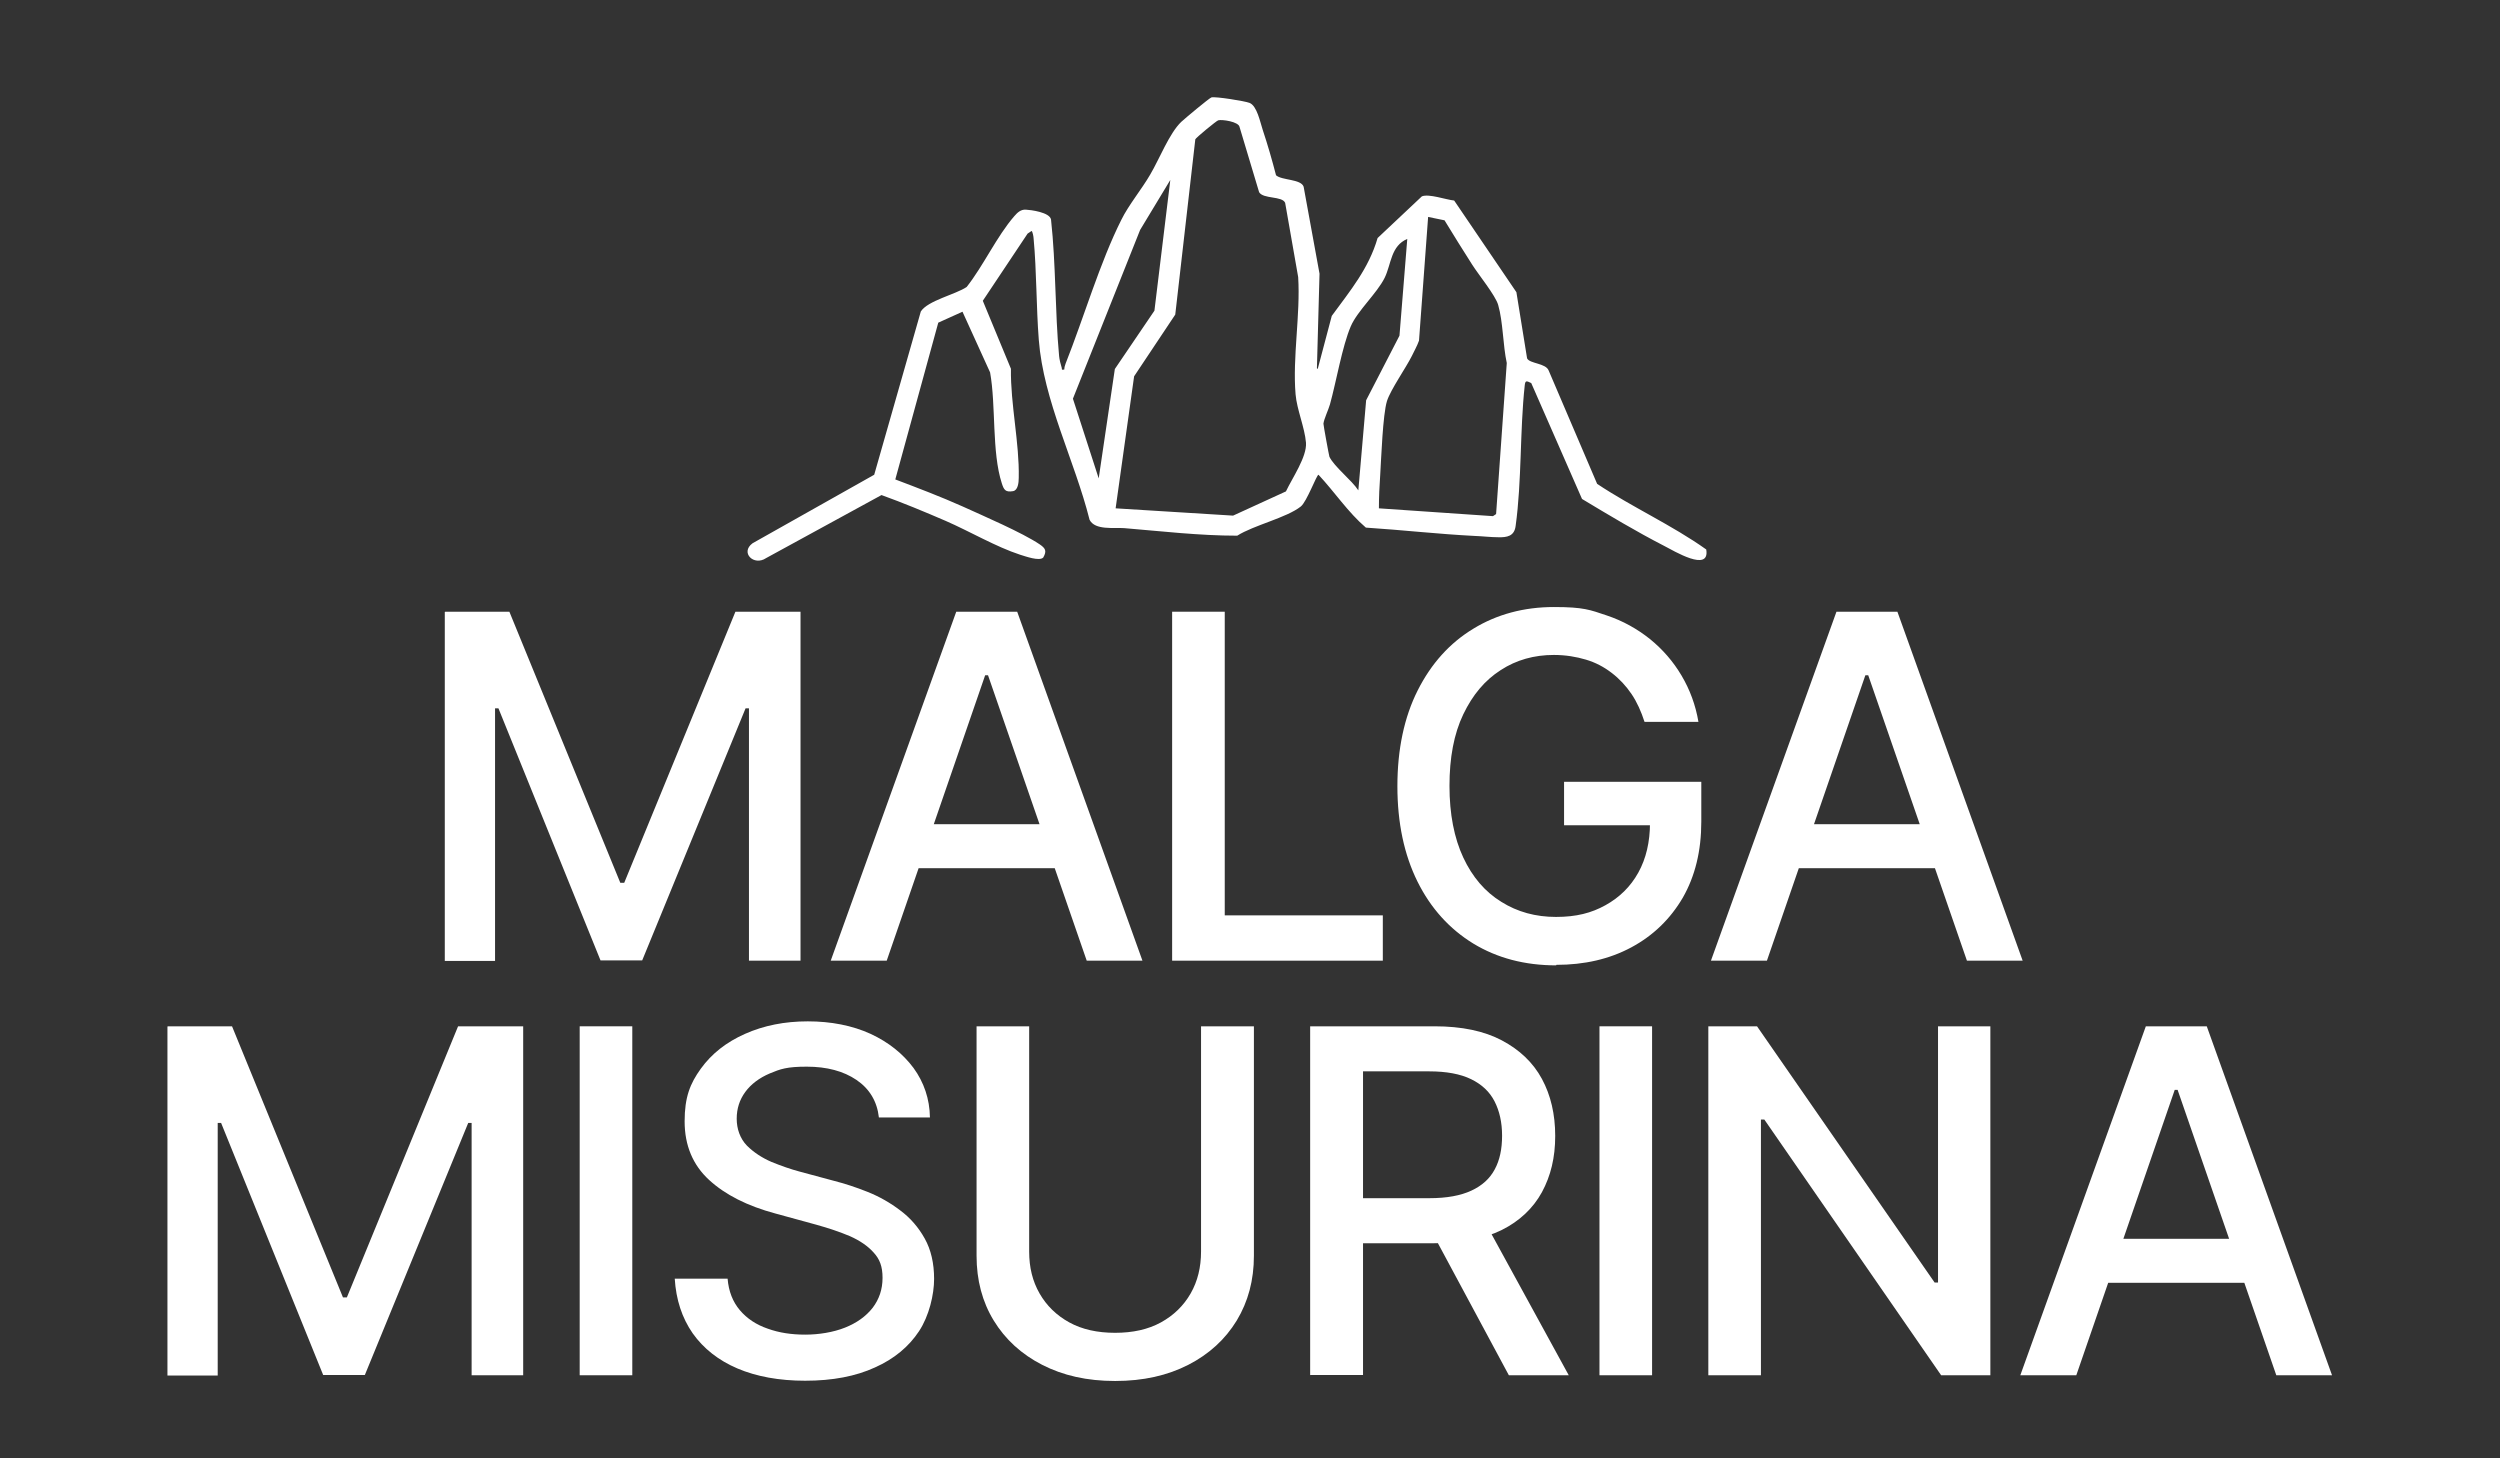
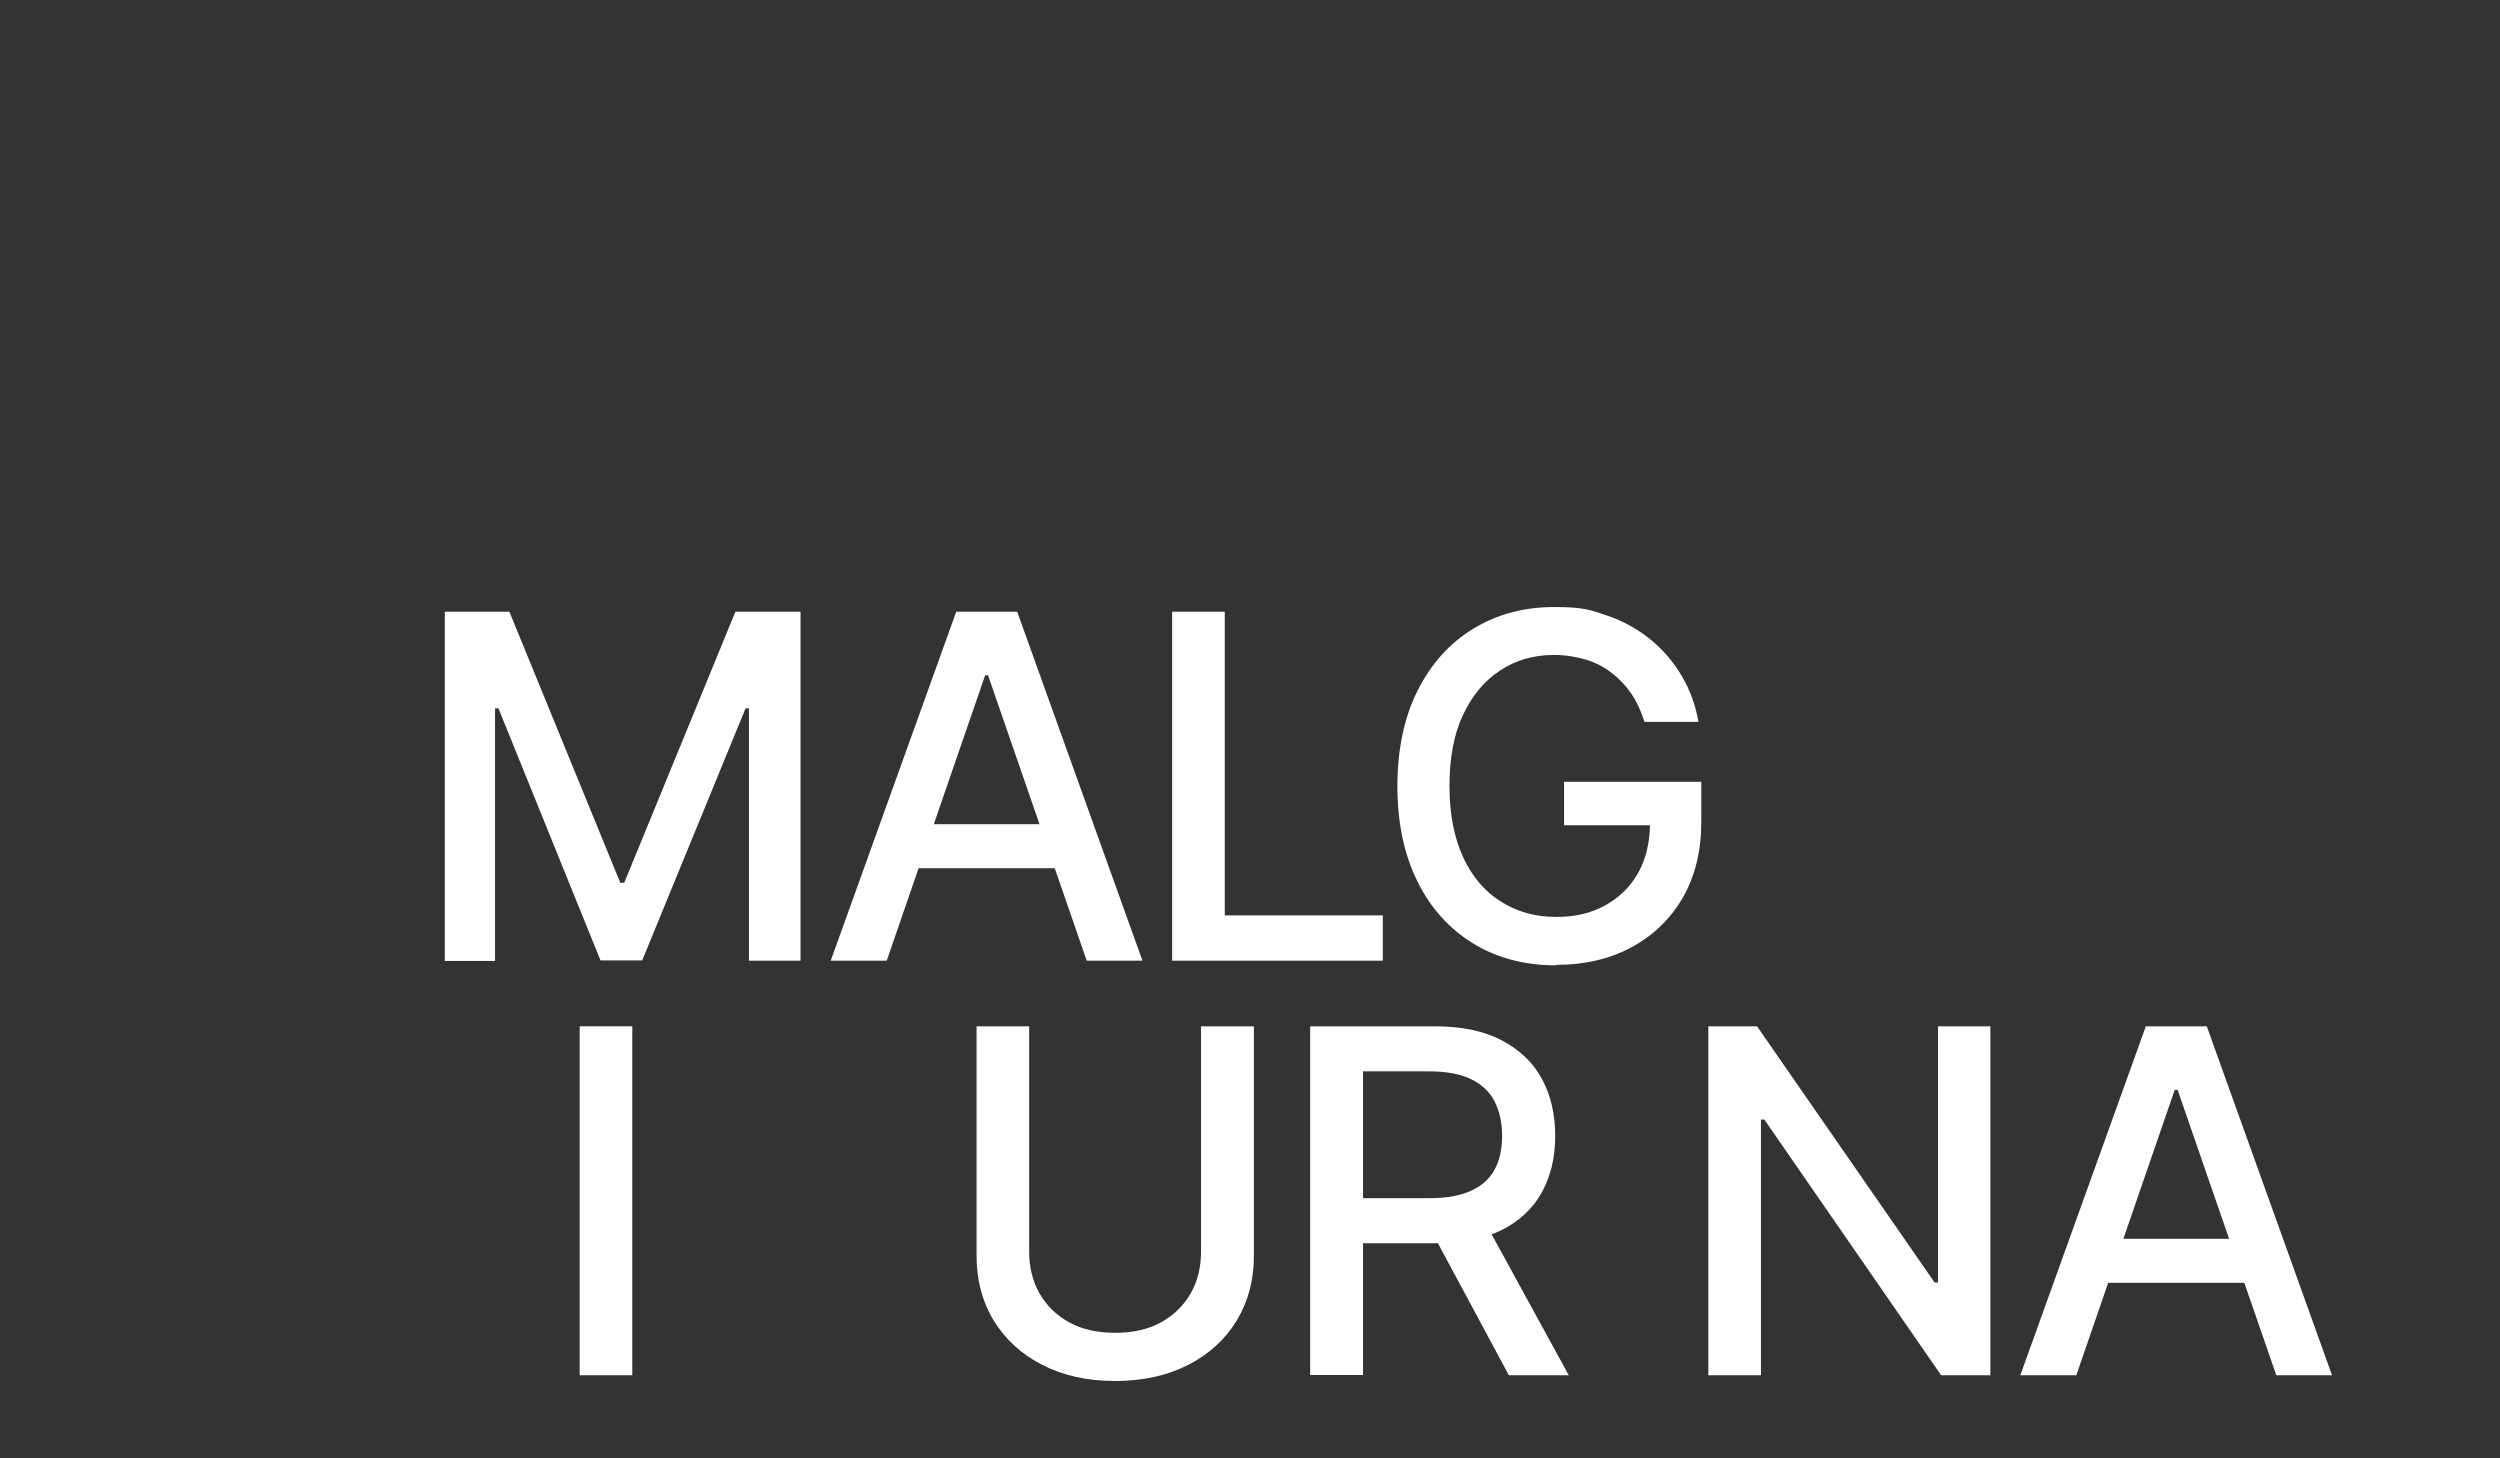
<svg xmlns="http://www.w3.org/2000/svg" viewBox="0 0 960 560" version="1.1" id="Ebene_1">
  <rect x="0" y="0" width="960" height="560" fill="#333333" stroke="none" />
  <defs>
    <style>
      .st0 {
        fill: #fff;
      }
    </style>
  </defs>
-   <path d="M506,141.7l5.4-20.4c7.1-9.7,14.2-18.2,17.6-29.9l17-16c2.7-1.1,9.3,1.3,12.4,1.6l23.9,35.2,4.1,25.4c1,2.1,7.2,1.8,8.3,4.7l18.6,43.5c13.5,9,28.7,15.8,41.9,25.2,1.5,9-12.5.5-16.2-1.4-10.7-5.5-21.2-11.8-31.5-18l-19.5-44.5c-1.7-.8-2.3-1.2-2.5.9-1.9,17.5-1.1,36.7-3.5,54-.5,3.9-3.3,4.4-6.7,4.3-2.8,0-6.1-.4-9-.5-13.9-.7-27.9-2.3-41.8-3.2-6.9-5.9-12-13.7-18.2-20.3-.7,0-4.5,10.4-6.8,12.2-5.4,4.3-18.1,7.2-24.4,11.2-14.5,0-29-1.7-43.4-2.9-4-.3-11.2.9-13.3-3.2-5.7-22.7-17.7-45.7-19.5-69.1-1-12.8-.8-26.2-2-39,0-.5-.4-2.8-.8-2.8l-1.5,1-17.2,25.8,10.8,26.1c-.2,13.6,3.3,28.5,3,41.9,0,1.8-.3,4.8-2.2,5.1-2.9.5-3.5-.5-4.3-3-3.9-12-2.2-29.9-4.5-42.6l-10.6-23.3-9.3,4.2-16.5,60.2c8.7,3.3,17.4,6.6,25.9,10.4,7.9,3.6,22.8,10,29.5,14.5,2.2,1.5,2.9,2.5,1.4,5.1-1.5,1.5-6.9-.5-8.9-1.1-9.2-3-19.4-9-28.6-13-8.1-3.5-16.3-6.9-24.6-9.9l-44.3,24.2c-4.7,3.2-10.1-2.1-5.2-5.7l46.7-26.3,17.9-62.7c2.7-4.2,13.3-6.5,17.6-9.4,6.4-8.1,11.6-19.5,18.3-27.2,1.2-1.4,2.5-2.6,4.4-2.5s9.2,1,9.7,3.8c1.9,17.3,1.5,35.2,3.1,52.4.1,1.2.6,3.3,1,4.5.2.7-.3.9,1,.7,0-.8.2-1.5.5-2.3,6.9-17.4,13.2-38.9,21.4-55.2,2.8-5.7,7.8-11.7,11.1-17.4,3.5-5.9,7.3-15.8,11.9-20.2,1.4-1.3,10.7-9.1,11.6-9.4,1.6-.4,12.8,1.4,14.6,2.1,2.9,1.1,4.1,7.4,5.1,10.4,1.9,5.7,3.6,11.6,5.1,17.4,2.2,2,9.6,1.4,10.6,4.4l6.1,33.4-1,36.3ZM428.4,195.2l45.1,2.8,20.3-9.3c2.4-5.1,8.1-13.3,7.7-18.7-.5-5.9-3.5-12.7-4-18.6-1.2-14.3,1.9-30.5,1-45l-5-28.5c-1.1-2.7-8.4-1.4-10-4.1l-7.5-25c-.3-2.1-6.8-3-8.2-2.6-.7.2-8.6,6.7-8.8,7.3l-7.7,67.3-15.8,23.7-7.1,50.7ZM421.9,183.7l6.2-42,15.2-22.4,6.1-50.2-11.6,19.2-25.8,64.8,9.9,30.6ZM529.5,195.2l43.8,3,1.2-.8,4.1-58c-1.5-6.9-1.4-15.7-3.3-22.3-1-3.6-7.6-11.7-10-15.5-3.6-5.6-7.1-11.3-10.6-17l-6.3-1.3-3.5,47.5c-.7,2-1.8,3.9-2.7,5.8-2.4,4.8-8.2,13-9.6,17.4-1.6,5.1-2.2,22-2.6,28.4-.3,4.2-.5,8.5-.5,12.8ZM540.5,91.7c-6.5,2.7-6.2,9.7-8.8,15-3,6-10.4,12.6-13,18.6-3.3,7.7-5.6,21.4-8,30-.6,2.1-2.3,5.6-2.5,7.4,0,.6,2.1,12.1,2.3,12.7,1.9,3.9,8.6,9,11.1,12.9l3-34.6,12.8-24.8,3-37.2Z" class="st0" />
  <g>
    <path d="M171,234.9h24.6l42.6,104.1h1.5l42.7-104.1h25v134h-19.8v-96.9h-1.3l-39.7,96.8h-16l-39.2-96.8h-1.3v97h-19.3v-134Z" class="st0" />
    <path d="M340.5,368.9h-21.5l48.2-134h23.4l48.1,134h-21.4l-37.9-109.6h-1.1l-37.8,109.6ZM344.1,316.5h69.5v16.9h-69.5v-16.9Z" class="st0" />
    <path d="M450.1,368.9v-134h20.2v116.6h60.7v17.4h-80.9Z" class="st0" />
    <path d="M597.6,370.7c-12.1,0-22.7-2.8-31.9-8.4-9.1-5.6-16.3-13.5-21.4-23.8-5.1-10.3-7.7-22.5-7.7-36.6s2.6-26.5,7.8-36.8c5.2-10.3,12.3-18.2,21.4-23.7,9-5.5,19.4-8.3,30.9-8.3s13.9,1.1,20.2,3.2,11.8,5.2,16.7,9.1c4.9,4,8.9,8.6,12.1,14,3.2,5.4,5.4,11.3,6.5,17.8h-20.7c-1.3-4-2.9-7.6-5-10.7-2.1-3.1-4.6-5.8-7.6-8.1s-6.2-4-9.9-5.1-7.8-1.8-12.3-1.8c-7.6,0-14.4,1.9-20.4,5.8-6.1,3.9-10.8,9.5-14.4,17s-5.3,16.7-5.3,27.5,1.8,20,5.3,27.5c3.5,7.5,8.4,13.2,14.6,17,6.2,3.9,13.2,5.8,21,5.8s13.6-1.5,19-4.5c5.4-3,9.6-7.1,12.6-12.5,3-5.4,4.5-11.8,4.5-19.2l5.3,1h-38.3v-16.7h52.7v15.3c0,11.3-2.4,21-7.1,29.2-4.8,8.2-11.4,14.6-19.8,19.1-8.4,4.5-18,6.7-28.8,6.7Z" class="st0" />
-     <path d="M678.5,368.9h-21.5l48.2-134h23.4l48.1,134h-21.4l-37.9-109.6h-1.1l-37.8,109.6ZM682.1,316.5h69.5v16.9h-69.5v-16.9Z" class="st0" />
  </g>
  <g>
-     <path d="M64.5,394.1h24.6l42.6,104.1h1.5l42.7-104.1h25v134h-19.8v-96.9h-1.3l-39.7,96.8h-16l-39.2-96.8h-1.3v97h-19.3v-134Z" class="st0" />
    <path d="M242.8,394.1v134h-20.2v-134h20.2Z" class="st0" />
-     <path d="M309.2,530.2c-10,0-18.7-1.6-26-4.7-7.3-3.1-13.1-7.7-17.2-13.5-4.1-5.9-6.4-12.9-6.9-21h20.3c.4,4.9,2,8.9,4.7,12.1,2.7,3.2,6.3,5.6,10.7,7.1,4.4,1.6,9.2,2.3,14.4,2.3s10.8-.9,15.3-2.7c4.5-1.8,8-4.3,10.6-7.6,2.5-3.3,3.8-7.1,3.8-11.5s-1.1-7.2-3.4-9.7c-2.2-2.5-5.3-4.6-9.1-6.3-3.8-1.6-8.2-3.1-12.9-4.4l-15.7-4.3c-10.8-2.9-19.3-7.2-25.5-12.9-6.2-5.7-9.4-13.2-9.4-22.5s2.1-14.5,6.2-20.2c4.2-5.8,9.8-10.2,17-13.4,7.2-3.2,15.2-4.8,24.1-4.8s17.1,1.6,24.1,4.8c6.9,3.2,12.4,7.6,16.5,13.1,4,5.5,6.2,11.9,6.3,19h-19.6c-.7-6.2-3.6-11-8.6-14.4-5-3.4-11.4-5.1-19.1-5.1s-10.1.9-14.2,2.6c-4,1.7-7.2,4.1-9.4,7.1-2.2,3-3.3,6.4-3.3,10.3s1.3,7.6,3.9,10.3c2.6,2.6,5.8,4.7,9.5,6.3,3.7,1.5,7.4,2.8,10.8,3.7l13,3.5c4.3,1.1,8.6,2.5,13.1,4.3,4.5,1.8,8.7,4.2,12.5,7.1,3.9,2.9,7,6.5,9.4,10.8,2.4,4.3,3.6,9.5,3.6,15.5s-1.9,14.2-5.8,20.1c-3.9,5.9-9.5,10.6-16.9,13.9-7.4,3.4-16.3,5.1-26.8,5.1Z" class="st0" />
    <path d="M461.3,394.1h20.2v88.1c0,9.4-2.2,17.6-6.6,24.9-4.4,7.2-10.6,12.9-18.6,17-8,4.1-17.3,6.2-28.1,6.2s-20-2.1-28-6.2c-8-4.1-14.2-9.8-18.6-17-4.4-7.2-6.6-15.5-6.6-24.9v-88.1h20.2v86.5c0,6.1,1.3,11.4,4,16.1,2.7,4.7,6.5,8.4,11.4,11.1s10.8,4,17.6,4,12.7-1.3,17.6-4c4.9-2.7,8.7-6.4,11.4-11.1,2.7-4.7,4-10.1,4-16.1v-86.5Z" class="st0" />
    <path d="M503.1,528.1v-134h47.8c10.4,0,19,1.8,25.8,5.4,6.8,3.6,12,8.5,15.4,14.8,3.4,6.3,5.1,13.6,5.1,21.9s-1.7,15.3-5.1,21.6c-3.4,6.2-8.6,11.1-15.4,14.5-6.9,3.4-15.5,5.1-25.9,5.1h-36.1v-17.3h34.2c6.7,0,12-1,16.1-2.9,4.1-1.9,7.1-4.6,9-8.2,1.9-3.5,2.8-7.8,2.8-12.9s-1-9.5-2.9-13.2c-1.9-3.7-4.9-6.5-9-8.5-4.1-2-9.5-3-16.1-3h-25.4v116.6h-20.2ZM579.4,528.1l-32.5-60.5h22.4l33.1,60.5h-23Z" class="st0" />
-     <path d="M634.4,394.1v134h-20.2v-134h20.2Z" class="st0" />
    <path d="M764.3,394.1v134h-18.9l-67.9-98.2h-1.3v98.2h-20.2v-134h18.7l68.2,98.4h1.3v-98.4h20.2Z" class="st0" />
    <path d="M797.3,528.1h-21.5l48.2-134h23.4l48.1,134h-21.4l-37.9-109.6h-1.1l-37.8,109.6ZM800.9,475.7h69.5v16.9h-69.5v-16.9Z" class="st0" />
  </g>
</svg>